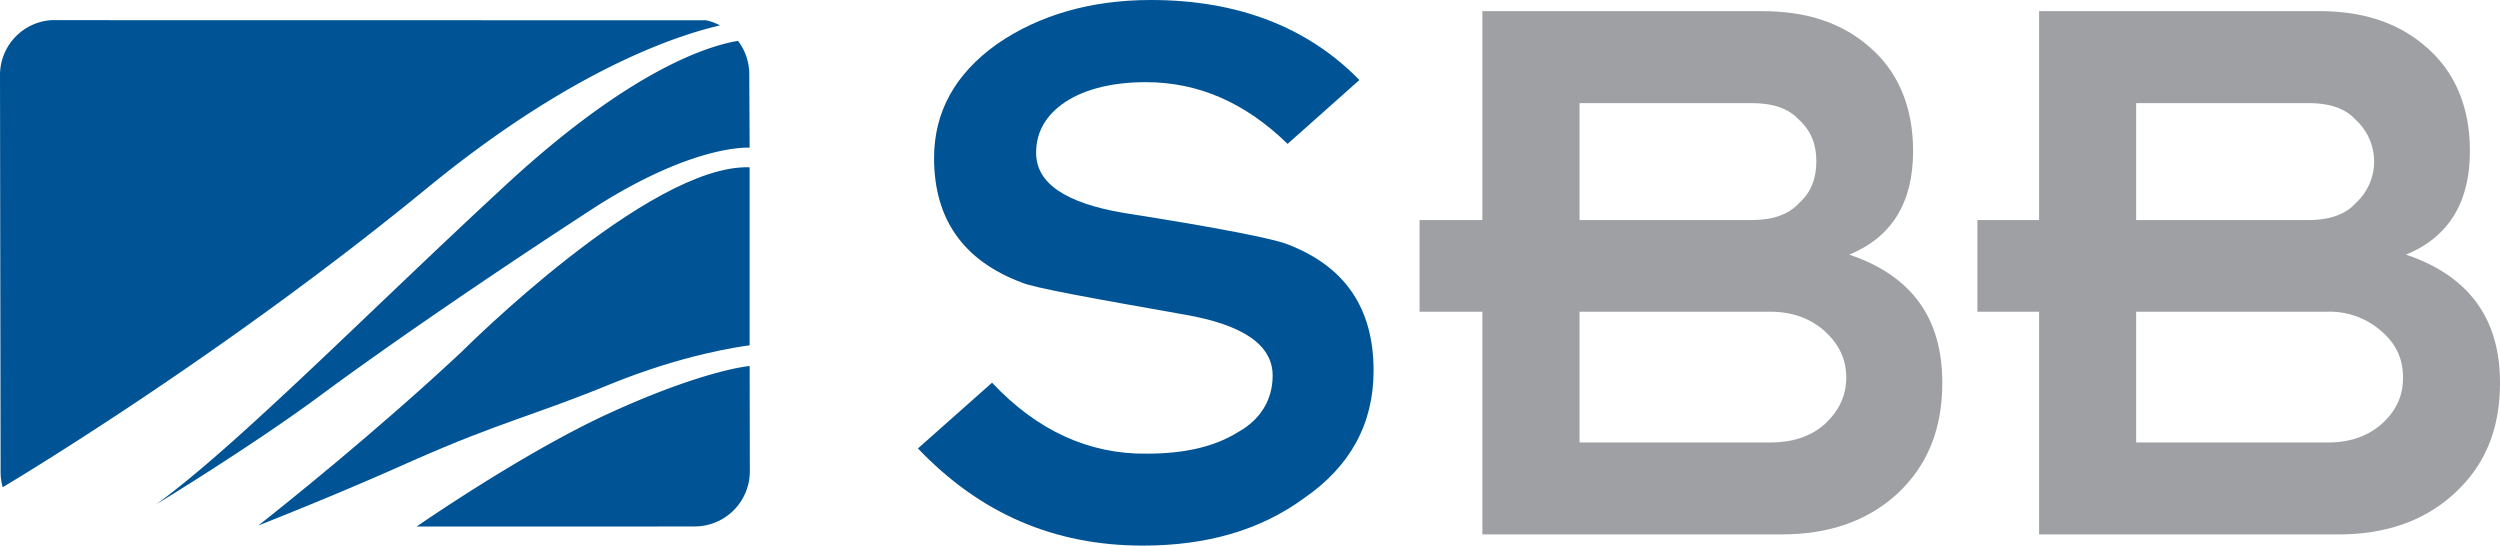
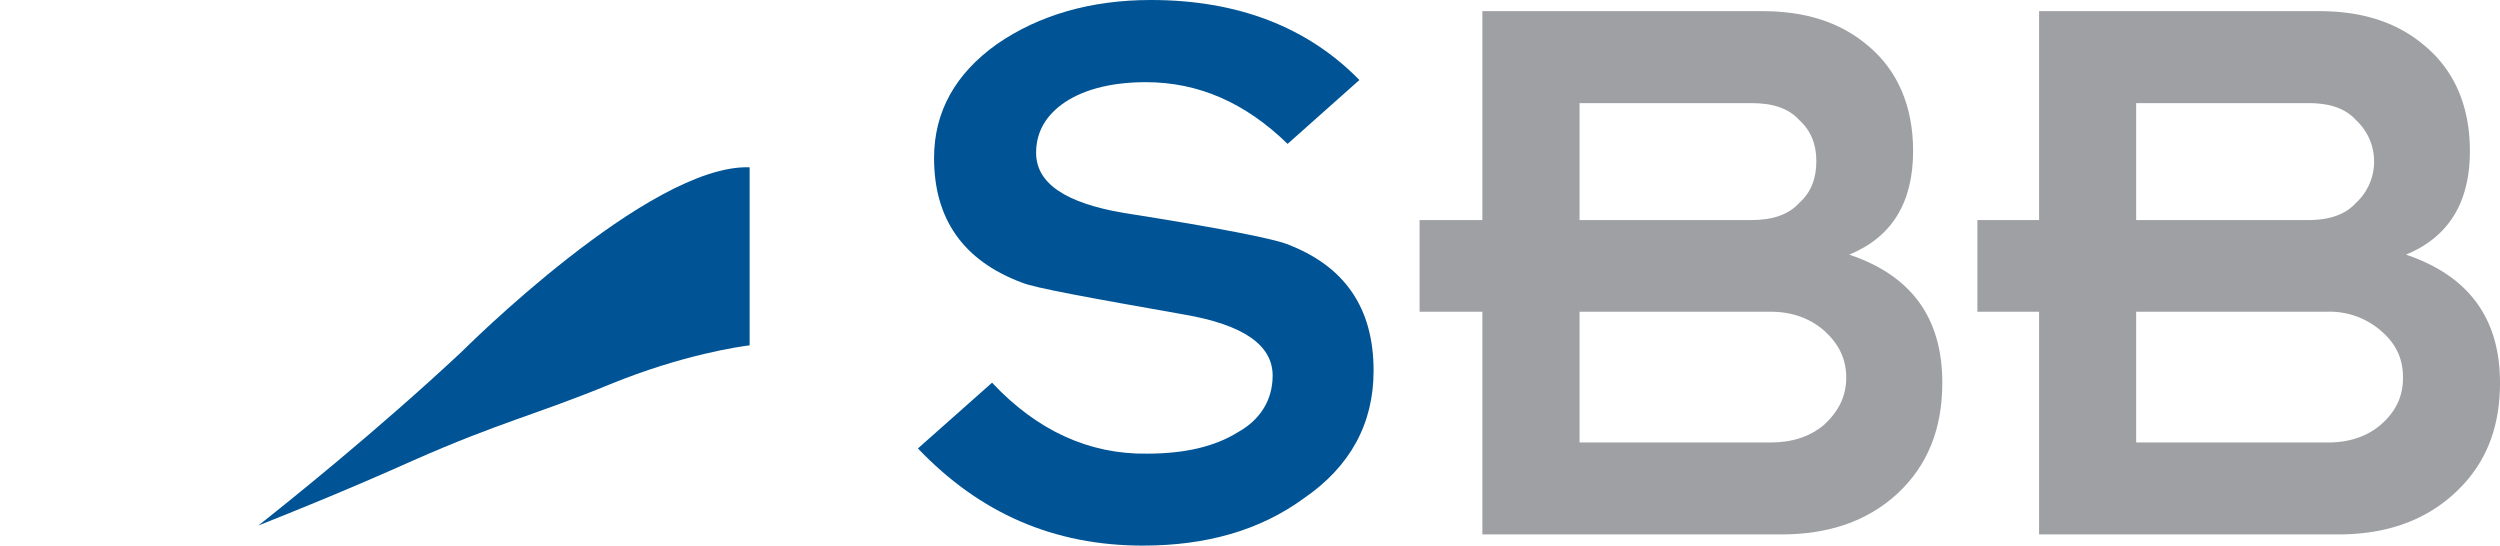
<svg xmlns="http://www.w3.org/2000/svg" width="1000" height="218.243">
  <path d="M685.2,4.46H704.873c17.225,0,31.248,4.346,42.457,13.92C759.27,28.411,765.241,42.777,765.241,60.402c0,20.451-8.327,34.37-25.54,41.451,24.82,8.349,37.218,25.22,37.218,51.23,0,18.724-5.982,33.17-17.957,44.378-12.089,11.094-27.633,16.31-46.46,16.31H685.2V176.998H708.167c8.818,0,15.944-2.379,21.549-7.16,5.627-5.227,8.784-11.209,8.784-18.826,0-7.641-3.157-13.623-8.784-18.713-5.605-4.884-12.73-7.617-21.549-7.617H685.2V88.025h15.338c8.395,0,14.778-2.071,19.158-6.851,4.872-4.358,6.84-10.008,6.84-16.757,0-6.416-1.967-11.963-6.84-16.413-4.381-4.804-10.763-6.76-19.158-6.76H685.2M592.943,213.771V124.683h-25.117V88.025H592.943V4.46h92.257V41.244H631.82V88.025h53.38v36.658H631.82v52.316h53.38v36.773Z" fill="#9ea0a3" fill-rule="evenodd" />
  <path d="M907.778,4.46h19.81c17.18,0,31.225,4.346,42.388,13.92C981.963,28.411,987.956,42.777,987.956,60.402c0,20.451-8.373,34.37-25.563,41.451C987.167,110.202,1000,127.073,1000,153.082c0,18.724-6.05,33.17-18.346,44.378-12.112,11.094-27.656,16.31-46.46,16.31H907.778V176.998h23.379c8.498,0,15.647-2.379,21.206-7.16,5.97-5.227,8.841-11.209,8.841-18.826,0-7.641-2.871-13.623-8.841-18.713a31.284,31.284,0,0,0-21.206-7.617H907.778V88.025h15.441c8.372,0,14.812-2.071,19.147-6.851a22.541,22.541,0,0,0,0-33.17c-4.335-4.804-10.774-6.76-19.147-6.76h-15.441M815.635,213.771V124.683H790.953V88.025h24.683V4.46h92.142V41.244H854.466V88.025h53.311v36.658H854.466v52.316h53.311v36.773Z" fill="#9ea0a3" fill-rule="evenodd" />
  <path d="M367.174,179.378l29.647-26.307c17.934,19.135,38.831,28.708,61.97,28.388,15.132,0,27.096-2.825,36.246-8.499,9.253-5.089,14.022-13.165,14.022-22.715,0-12.421-12.055-20.359-35.137-24.385-38.717-6.84-60.345-10.763-65.161-12.821C385.257,104.232,373.625,87.578,373.625,63.216c0-18.38,8.373-33.627,25.129-45.568C415.624,5.993,436.395,0,460.334,0c34.702,0,62.644,10.763,83.426,32.002l-28.72,25.552c-16.745-16.322-35.469-24.683-56.685-24.683-14.354,0-25.987,3.169-33.924,9.116-6.863,5.227-9.985,11.656-9.985,19.136,0,12.09,11.506,20.038,35.114,24.065,38.282,5.97,59.842,10.351,65.069,12.398,23.15,8.727,34.805,25.437,34.805,50.68,0,21.114-9.241,38.305-27.976,51.115C503.855,212.238,482.306,218.243,457.166,218.243c-35.548,0-65.161-12.856-89.992-38.865" fill="#005495" fill-rule="evenodd" />
-   <path d="M201.693,74.573c-53.597,49.479-106.897,103.729-139.174,127.13,18.369-11.209,46.529-29.36,65.424-43.372C156.308,137.298,201.029,106.851,239.289,82.066c36.2-22.727,57.04-23.116,60.563-23.001l-.137-29.395A22.209,22.209,0,0,0,295.208,16.344c-11.609,1.91-43.04,11.404-93.515,58.229" fill="#005495" />
-   <path d="M242.903,165.663c-31.282,14.424-69.084,40.021-76.255,44.951l77.799.011,33.547-.046A22.069,22.069,0,0,0,299.931,188.425l-.068-42.011c-7.103.709-26.696,5.296-56.96,19.25" fill="#005495" />
  <path d="M184.708,140.672c-34.107,31.889-70.285,60.78-81.391,69.542,10.523-4.163,35.72-14.251,61.729-25.929,35.102-15.51,48.702-18.163,78.955-30.562,29.303-12.01,52.614-15.189,55.85-15.59V66.922C259.728,65.481,184.708,140.672,184.708,140.672" fill="#005495" />
-   <path d="M287.979,10.157a21.761,21.761,0,0,0-5.582-2.048L20.508,8.063A21.998,21.998,0,0,0,0,30.115L.24,188.882a22.222,22.222,0,0,0,.846,6.016C12.547,188.024,92.485,139.471,170.697,75.34c56.319-46.163,97.953-60.666,117.282-65.183" fill="#005495" />
</svg>